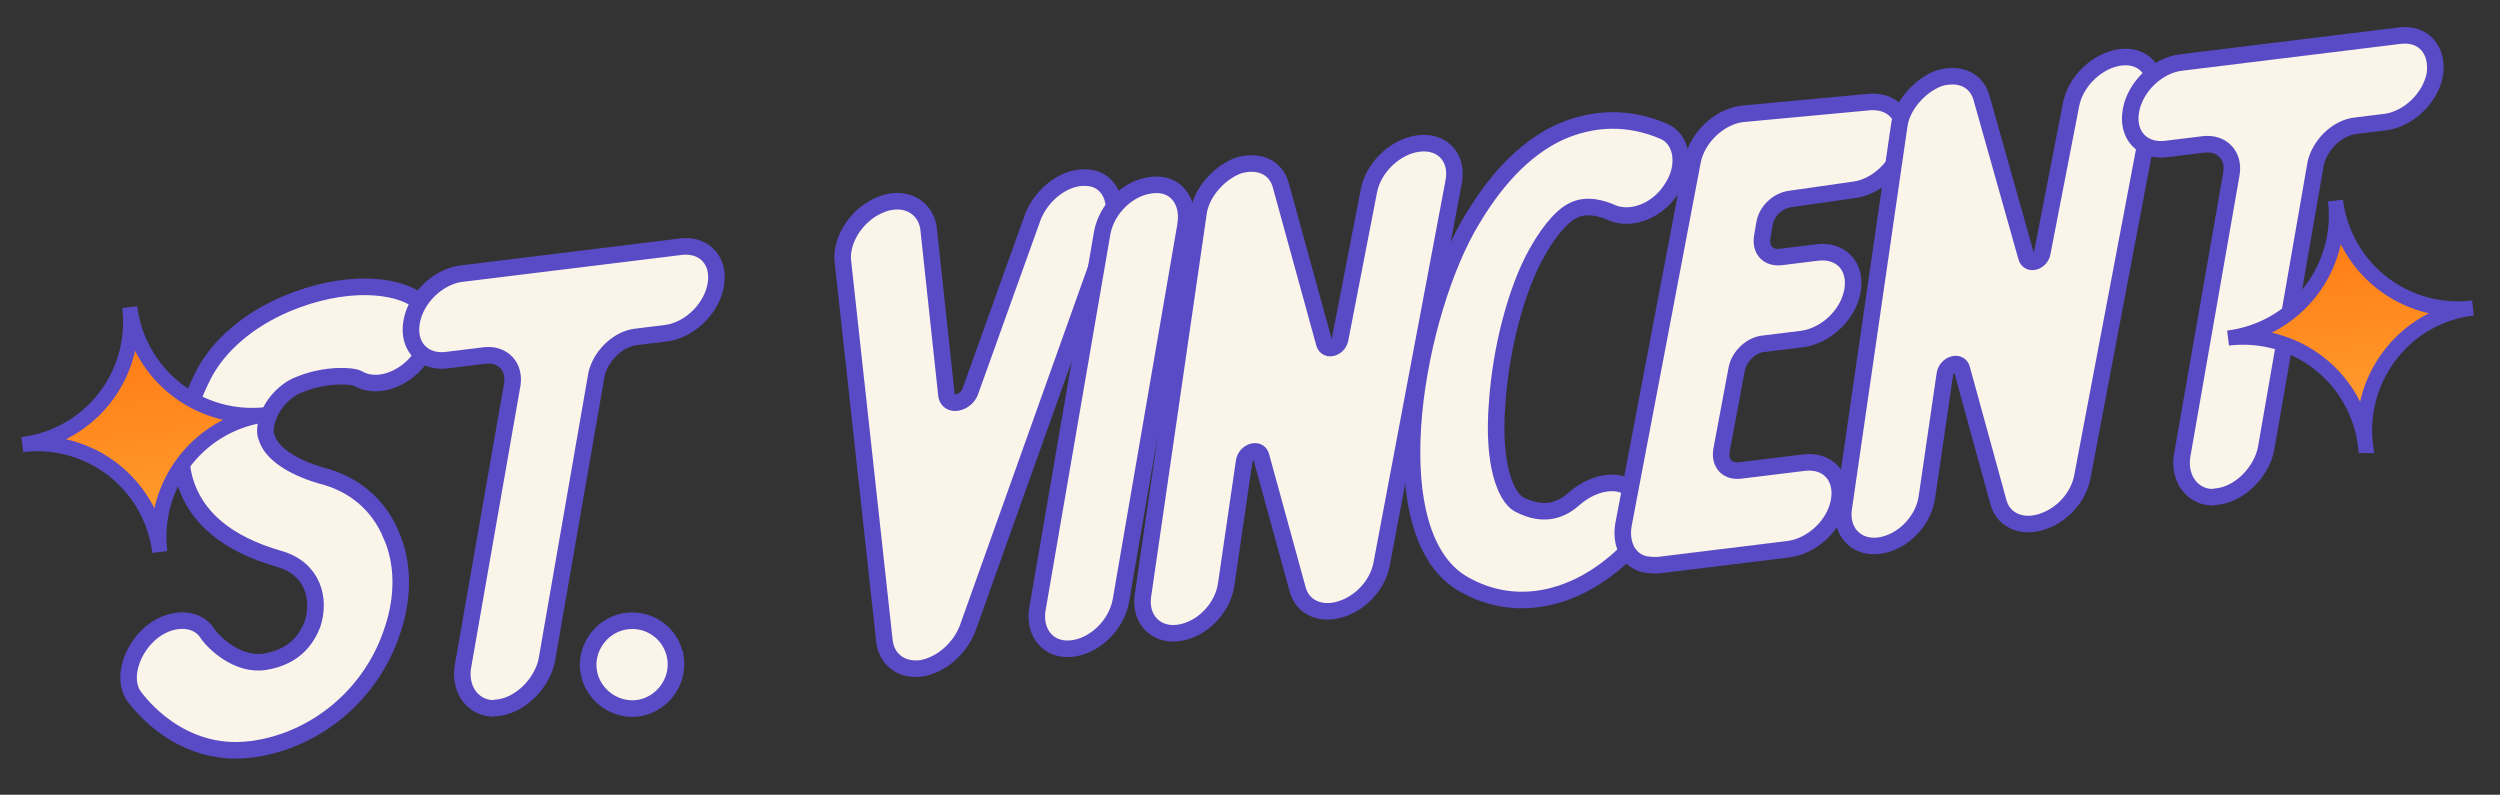
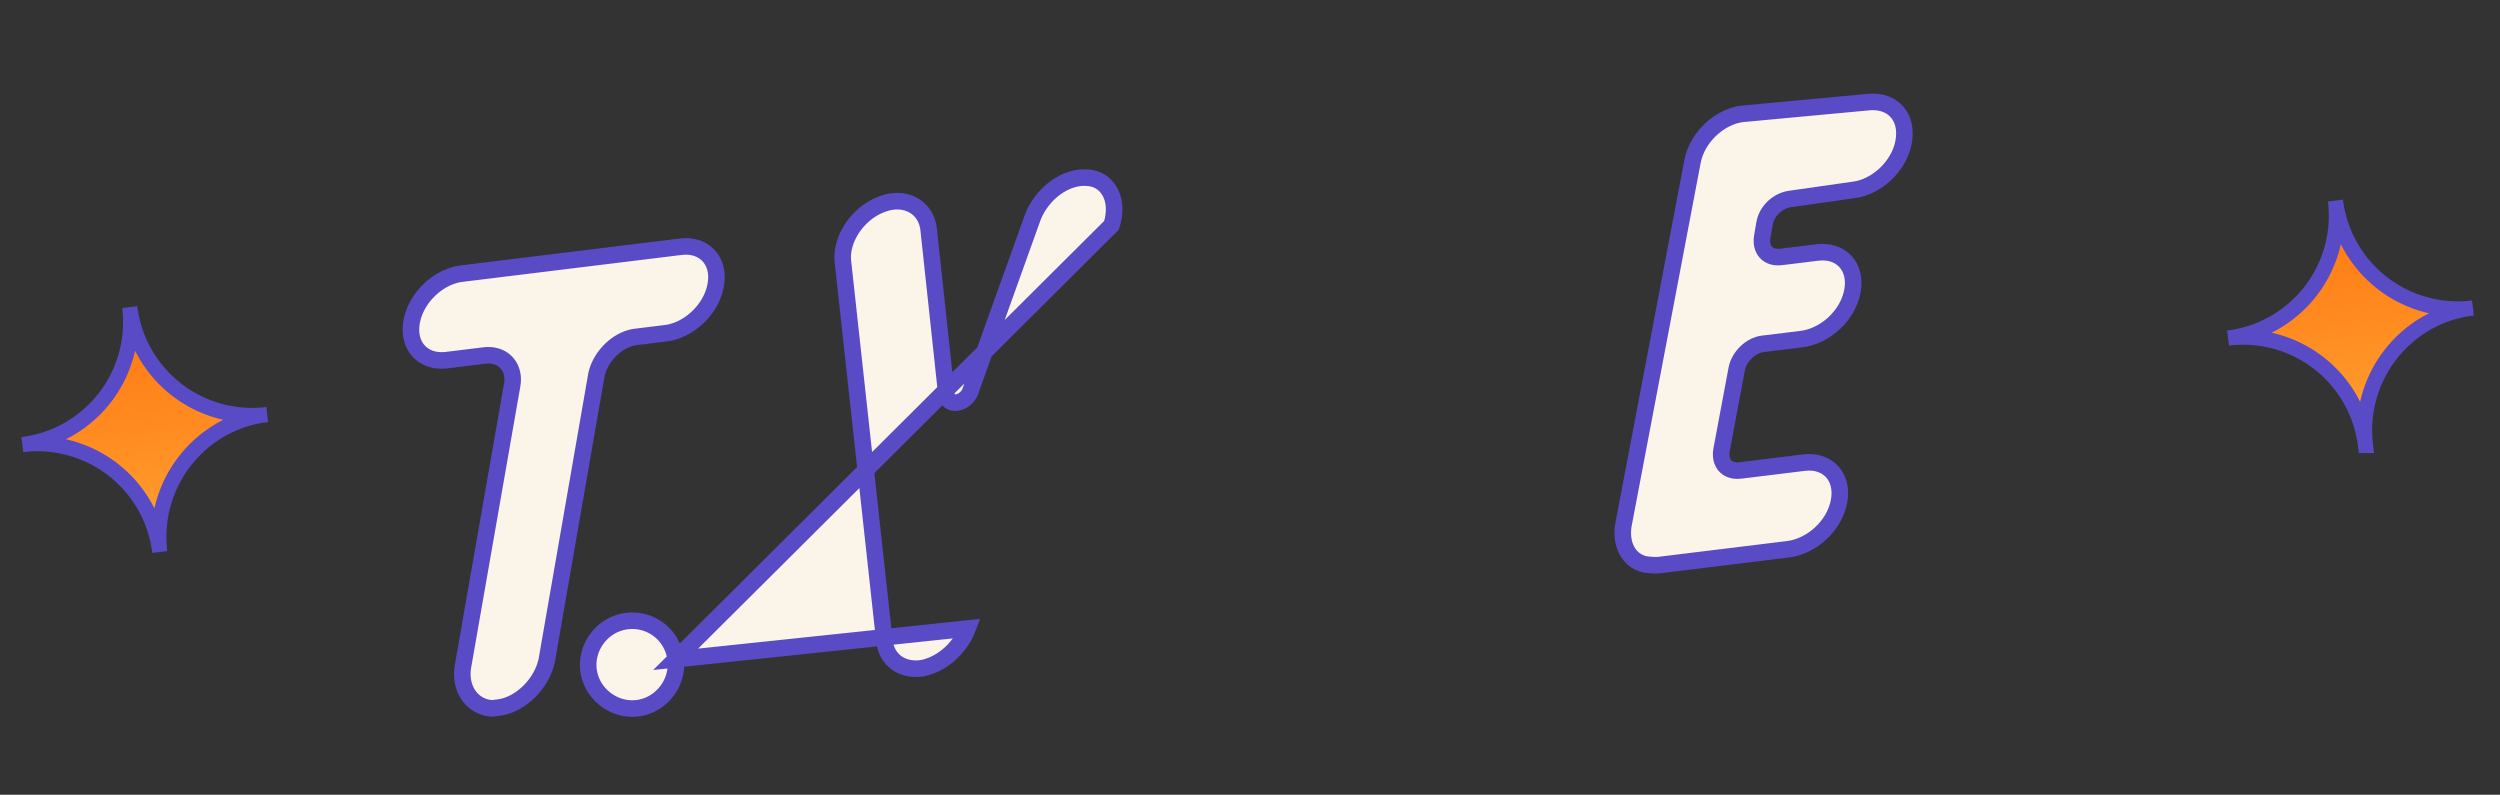
<svg xmlns="http://www.w3.org/2000/svg" width="151" height="48" fill="none">
  <rect width="100%" height="100%" fill="#333333" stroke="none" />
-   <path fill="#FBF4E8" stroke="#594AC6" stroke-miterlimit="10" d="M23.63 32.314c.738 1.665.762 3.723.09 5.714-1.21 3.812-4.525 6.661-8.425 7.217l-.15.018c-4.287.526-6.76-2.834-7.032-3.182-.73-.979-.257-2.716.91-3.775 1.168-1.06 2.84-1.112 3.505-.05.375.566 1.847 1.988 3.492 1.71 1.796-.297 2.503-1.376 2.852-2.259.502-1.512.045-3.364-2.011-3.951-3.165-.909-5.04-2.51-5.694-4.72-.531-1.843-.104-3.956 1.123-6.397.925-1.793 2.723-3.31 4.97-4.274 3.556-1.505 6.647-1.197 7.988-.217 1.004.716 1.048 2.314.058 3.58s-2.606 1.77-3.676 1.138c-.329-.188-1.945-.295-3.544.36-.874.335-1.684 1.198-1.95 2.147-.16.554-.123.854-.02 1.07.26.885 1.433 1.733 3.255 2.272 2.048.512 3.501 1.784 4.258 3.6Z" />
-   <path fill="#FBF4E8" stroke="#594AC6" stroke-miterlimit="10" d="M43.226 17.238c-.276 1.485-1.65 2.722-3.004 2.888l-1.805.222c-1.128.138-2.145 1.179-2.391 2.278l-2.998 17.236c-.285 1.409-1.575 2.712-2.928 2.878l-.376.046c-1.231-.077-1.98-1.207-1.762-2.531l2.96-16.926c.237-1.174-.55-1.994-1.678-1.855l-2.256.277c-1.429.175-2.394-.851-2.119-2.335.276-1.484 1.65-2.721 3.004-2.888l13.234-1.625c1.429-.175 2.395.851 2.119 2.335Zm-2.417 22.584c.175 1.43-.88 2.78-2.309 2.955-1.428.176-2.78-.88-2.955-2.308-.175-1.429.88-2.78 2.309-2.955a2.635 2.635 0 0 1 2.955 2.308Zm26.32-26.206L58.44 37.963c-.463 1.201-1.564 2.176-2.758 2.4l-.075.008c-1.128.139-2.048-.512-2.186-1.64l-2.506-22.895c-.166-1.354.861-2.93 2.32-3.49 1.382-.552 2.686.127 2.852 1.481l1.078 10.02c.092.751 1.136.547 1.429-.176l3.753-10.46c.51-1.437 1.97-2.608 3.36-2.473 1.23.078 1.923 1.366 1.422 2.878Z" />
-   <path fill="#FBF4E8" stroke="#594AC6" stroke-miterlimit="10" d="M71.622 13.522 67.7 36.292c-.276 1.483-1.576 2.711-2.93 2.878-1.428.175-2.327-.936-2.118-2.335l3.922-22.77c.275-1.483 1.575-2.711 2.928-2.878l.075-.009c1.354-.166 2.244.87 2.044 2.344Zm16.176-2.52-4.344 23.05c-.229 1.249-1.237 2.365-2.487 2.747-1.175.374-2.302-.099-2.591-1.208l-2.21-8.049c-.14-.517-.948-.265-1.024.355l-1.078 7.384c-.2 1.474-1.491 2.778-2.92 2.953-1.353.166-2.319-.86-2.11-2.26l3.35-23.08c.153-1.24 1.226-2.44 2.393-2.889 1.25-.382 2.302.1 2.59 1.209l2.62 9.524c.14.517.873.275.96-.27l1.729-8.914c.275-1.484 1.65-2.721 3.004-2.887 1.503-.185 2.403.926 2.118 2.335Z" />
-   <path fill="#FBF4E8" stroke="#594AC6" stroke-miterlimit="10" d="M98.723 29.734c.797.895.549 2.604-.61 3.739-1.365 1.312-3.209 2.455-5.314 2.713-1.354.166-2.829-.034-4.302-.846-5.312-2.858-3.142-15.642.103-21.536 1.566-2.788 3.384-4.766 5.547-5.795 2.098-.945 4.231-.978 6.324-.09 1.127.472 1.396 2.042.566 3.365-.82 1.399-2.42 2.053-3.62 1.59-.648-.302-1.597-.567-2.387-.165-.866.412-1.705 1.66-2.205 2.56-1.254 2.215-2.183 5.84-2.397 9.072-.3 3.777.542 5.658 1.284 6.101 1.633.869 2.705.279 3.393-.34 1.242-1.068 2.821-1.262 3.618-.368Z" />
+   <path fill="#FBF4E8" stroke="#594AC6" stroke-miterlimit="10" d="M43.226 17.238c-.276 1.485-1.65 2.722-3.004 2.888l-1.805.222c-1.128.138-2.145 1.179-2.391 2.278l-2.998 17.236c-.285 1.409-1.575 2.712-2.928 2.878l-.376.046c-1.231-.077-1.98-1.207-1.762-2.531l2.96-16.926c.237-1.174-.55-1.994-1.678-1.855l-2.256.277c-1.429.175-2.394-.851-2.119-2.335.276-1.484 1.65-2.721 3.004-2.888l13.234-1.625c1.429-.175 2.395.851 2.119 2.335Zm-2.417 22.584c.175 1.43-.88 2.78-2.309 2.955-1.428.176-2.78-.88-2.955-2.308-.175-1.429.88-2.78 2.309-2.955a2.635 2.635 0 0 1 2.955 2.308ZL58.44 37.963c-.463 1.201-1.564 2.176-2.758 2.4l-.075.008c-1.128.139-2.048-.512-2.186-1.64l-2.506-22.895c-.166-1.354.861-2.93 2.32-3.49 1.382-.552 2.686.127 2.852 1.481l1.078 10.02c.092.751 1.136.547 1.429-.176l3.753-10.46c.51-1.437 1.97-2.608 3.36-2.473 1.23.078 1.923 1.366 1.422 2.878Z" />
  <path fill="#FBF4E8" stroke="#594AC6" stroke-miterlimit="10" d="M108.149 12.014c-.752.092-1.439.711-1.572 1.49l-.134.78c-.133.78.317 1.335 1.144 1.234l2.181-.268c1.428-.175 2.394.85 2.118 2.335s-1.65 2.721-3.079 2.897l-2.331.286c-.752.092-1.43.786-1.572 1.49l-.923 4.922c-.133.78.317 1.335 1.144 1.234l3.835-.471c1.429-.175 2.394.85 2.119 2.335-.276 1.484-1.651 2.721-3.079 2.897l-7.745.95c-.301.038-.611 0-.921-.039-1.024-.256-1.454-1.271-1.282-2.361l4.173-21.96c.275-1.484 1.65-2.722 3.004-2.888l7.697-.716c1.438-.1 2.328.935 2.052 2.42-.275 1.483-1.65 2.72-3.003 2.887z" />
-   <path fill="#FBF4E8" stroke="#594AC6" stroke-miterlimit="10" d="m130.132 5.804-4.354 22.975c-.228 1.249-1.236 2.365-2.486 2.747-1.176.374-2.302-.099-2.591-1.208l-2.21-8.048c-.14-.518-.948-.266-1.025.354l-1.078 7.384c-.2 1.475-1.49 2.778-2.919 2.953-1.354.166-2.319-.86-2.109-2.26l3.348-23.08c.153-1.24 1.227-2.44 2.393-2.889 1.251-.382 2.302.1 2.591 1.209l2.704 9.59c.14.517.873.275.959-.27l1.73-8.914c.276-1.484 1.65-2.721 3.004-2.887 1.428-.176 2.328.935 2.043 2.344Z" />
-   <path fill="#FBF4E8" stroke="#594AC6" stroke-miterlimit="10" d="M147.067 4.488c-.276 1.484-1.65 2.721-3.004 2.887l-1.804.222c-1.128.139-2.145 1.18-2.392 2.278l-2.998 17.237c-.285 1.408-1.575 2.712-2.928 2.878l-.376.046c-1.231-.078-1.98-1.207-1.761-2.532l2.959-16.926c.238-1.174-.55-1.993-1.678-1.855L130.829 9c-1.428.176-2.394-.85-2.118-2.335s1.65-2.721 3.004-2.887l13.234-1.625c1.428-.176 2.319.86 2.118 2.335Z" />
  <path fill="url(#a)" stroke="#594AC6" stroke-miterlimit="10" stroke-width=".916" d="M9.652 33.341a7.45 7.45 0 0 0-8.304-6.487 7.45 7.45 0 0 0 6.488-8.303 7.45 7.45 0 0 0 8.303 6.487c-4.075.472-6.99 4.204-6.487 8.303Z" />
  <path fill="url(#b)" stroke="#594AC6" stroke-miterlimit="10" stroke-width=".916" d="M142.878 26.906a7.45 7.45 0 0 0-8.303-6.487 7.45 7.45 0 0 0 6.487-8.304 7.45 7.45 0 0 0 8.303 6.488c-4.075.472-6.991 4.203-6.487 8.303Z" />
  <defs>
    <linearGradient id="a" x1="9.651" x2="7.834" y1="33.343" y2="18.551" gradientUnits="userSpaceOnUse">
      <stop stop-color="#FFA131" />
      <stop offset="1" stop-color="#FF7610" />
    </linearGradient>
    <linearGradient id="b" x1="142.877" x2="141.06" y1="26.908" y2="12.116" gradientUnits="userSpaceOnUse">
      <stop stop-color="#FFA131" />
      <stop offset="1" stop-color="#FF7610" />
    </linearGradient>
  </defs>
</svg>